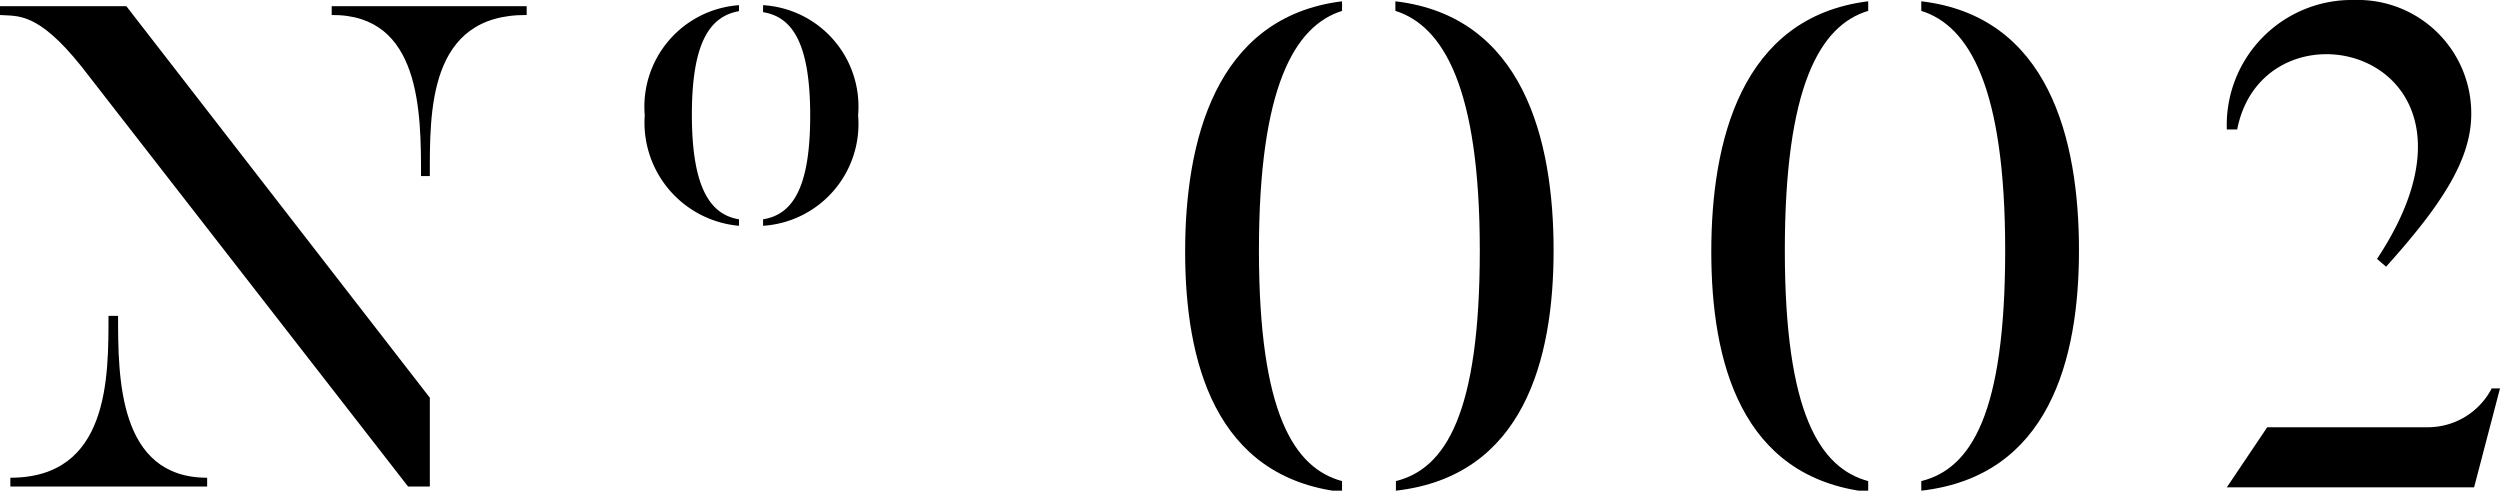
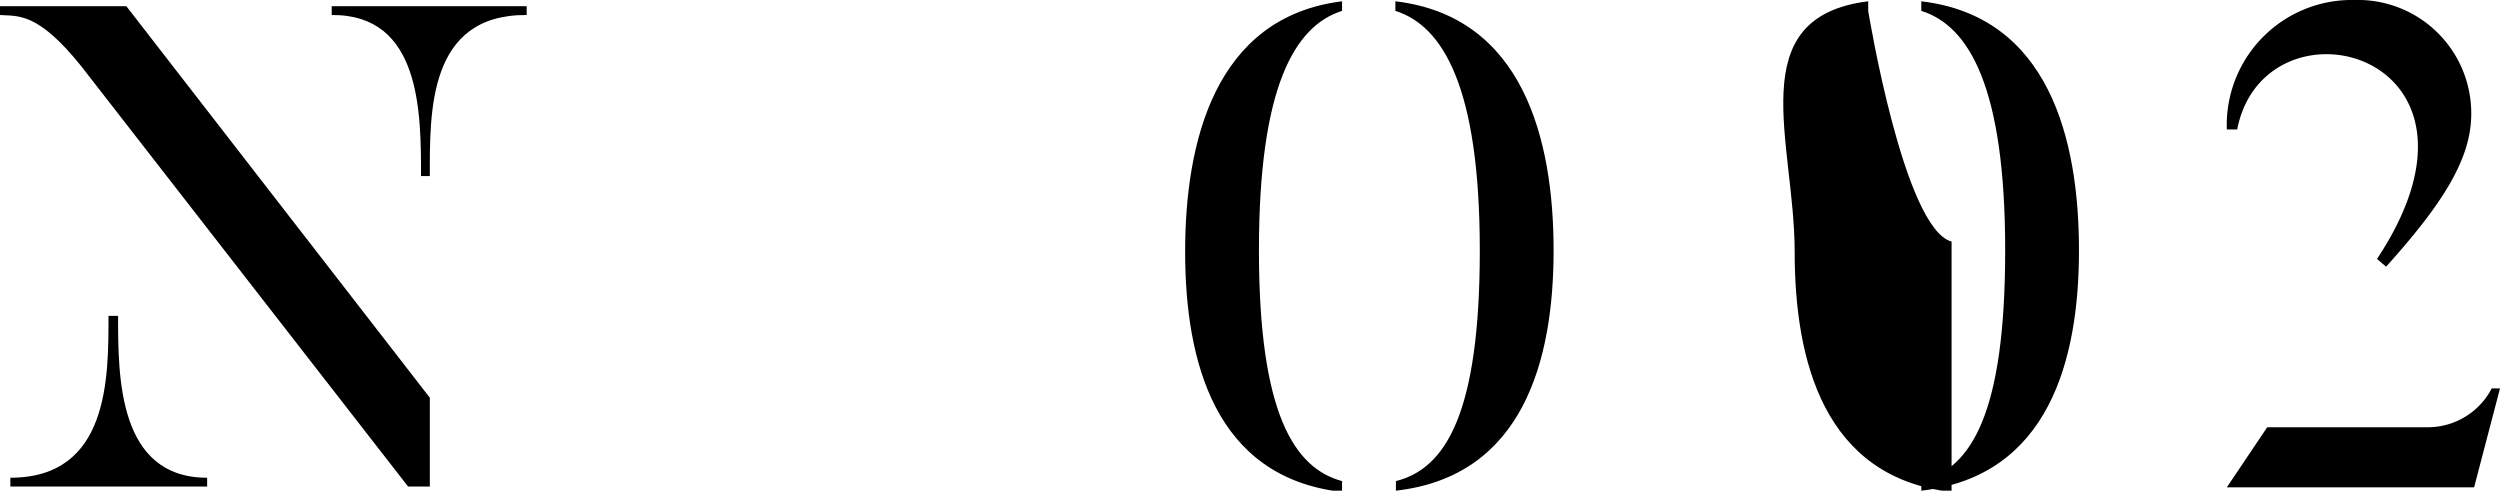
<svg xmlns="http://www.w3.org/2000/svg" width="96.55" height="18.95" viewBox="0 0 96.55 18.95">
  <g id="レイヤー_2" data-name="レイヤー 2">
    <g id="レイヤー_1-2" data-name="レイヤー 1">
      <path d="M4.88.24,16.6,15.36v3.43h-.84L3.14,2.56C1.45.45.69.63,0,.58V.24ZM8,18.45v.34H.4v-.34c3.82,0,3.79-3.88,3.79-6.25h.37C4.56,14.55,4.56,18.45,8,18.45ZM12.81.24h7.53V.58C16.52.55,16.6,4.35,16.6,6.8h-.34c0-2.45,0-6.25-3.45-6.22Z" />
-       <path d="M28.54,8.47v.25A4,4,0,0,1,24.9,4.45,3.93,3.93,0,0,1,28.54.2V.43c-1.1.2-1.82,1.16-1.82,4S27.44,8.29,28.54,8.47Zm.93.25V8.47c1.11-.18,1.82-1.16,1.82-4s-.71-3.82-1.82-4V.2a3.92,3.92,0,0,1,3.67,4.25A3.94,3.94,0,0,1,29.47,8.72Z" />
      <path d="M51.83.05V.42C50,1,48.62,3.35,48.62,9.67s1.37,8.41,3.21,8.91V19c-4.92-.56-6.06-5.06-6.06-9.28S46.91.66,51.83.05ZM60,9.67c0,4.22-1.16,8.72-6.09,9.28v-.37c1.92-.48,3.24-2.61,3.24-8.91S55.73,1,53.89.42V.05C58.82.63,60,5.38,60,9.67Z" />
-       <path d="M72.15.05V.42c-1.87.56-3.22,2.93-3.22,9.25s1.37,8.41,3.22,8.91V19c-4.93-.56-6.06-5.06-6.06-9.28S67.22.66,72.15.05Zm8.14,9.62c0,4.22-1.16,8.72-6.09,9.28v-.37c1.93-.48,3.24-2.61,3.24-8.91S76.05,1,74.2.42V.05C79.13.63,80.29,5.38,80.29,9.67Z" />
+       <path d="M72.15.05V.42s1.37,8.41,3.22,8.91V19c-4.93-.56-6.06-5.06-6.06-9.28S67.22.66,72.15.05Zm8.14,9.62c0,4.22-1.16,8.72-6.09,9.28v-.37c1.93-.48,3.24-2.61,3.24-8.91S76.05,1,74.2.42V.05C79.13.63,80.29,5.38,80.29,9.67Z" />
      <path d="M96.55,15l-1,3.82H86l1.56-2.32h6.24A2.78,2.78,0,0,0,96.23,15ZM95.44,4.4c0,1.74-1.11,3.48-3.29,5.9L91.8,10c5.3-8-4.34-10.41-5.4-5L86,5A4.83,4.83,0,0,1,90.93,0,4.38,4.38,0,0,1,95.44,4.4Z" />
    </g>
  </g>
</svg>